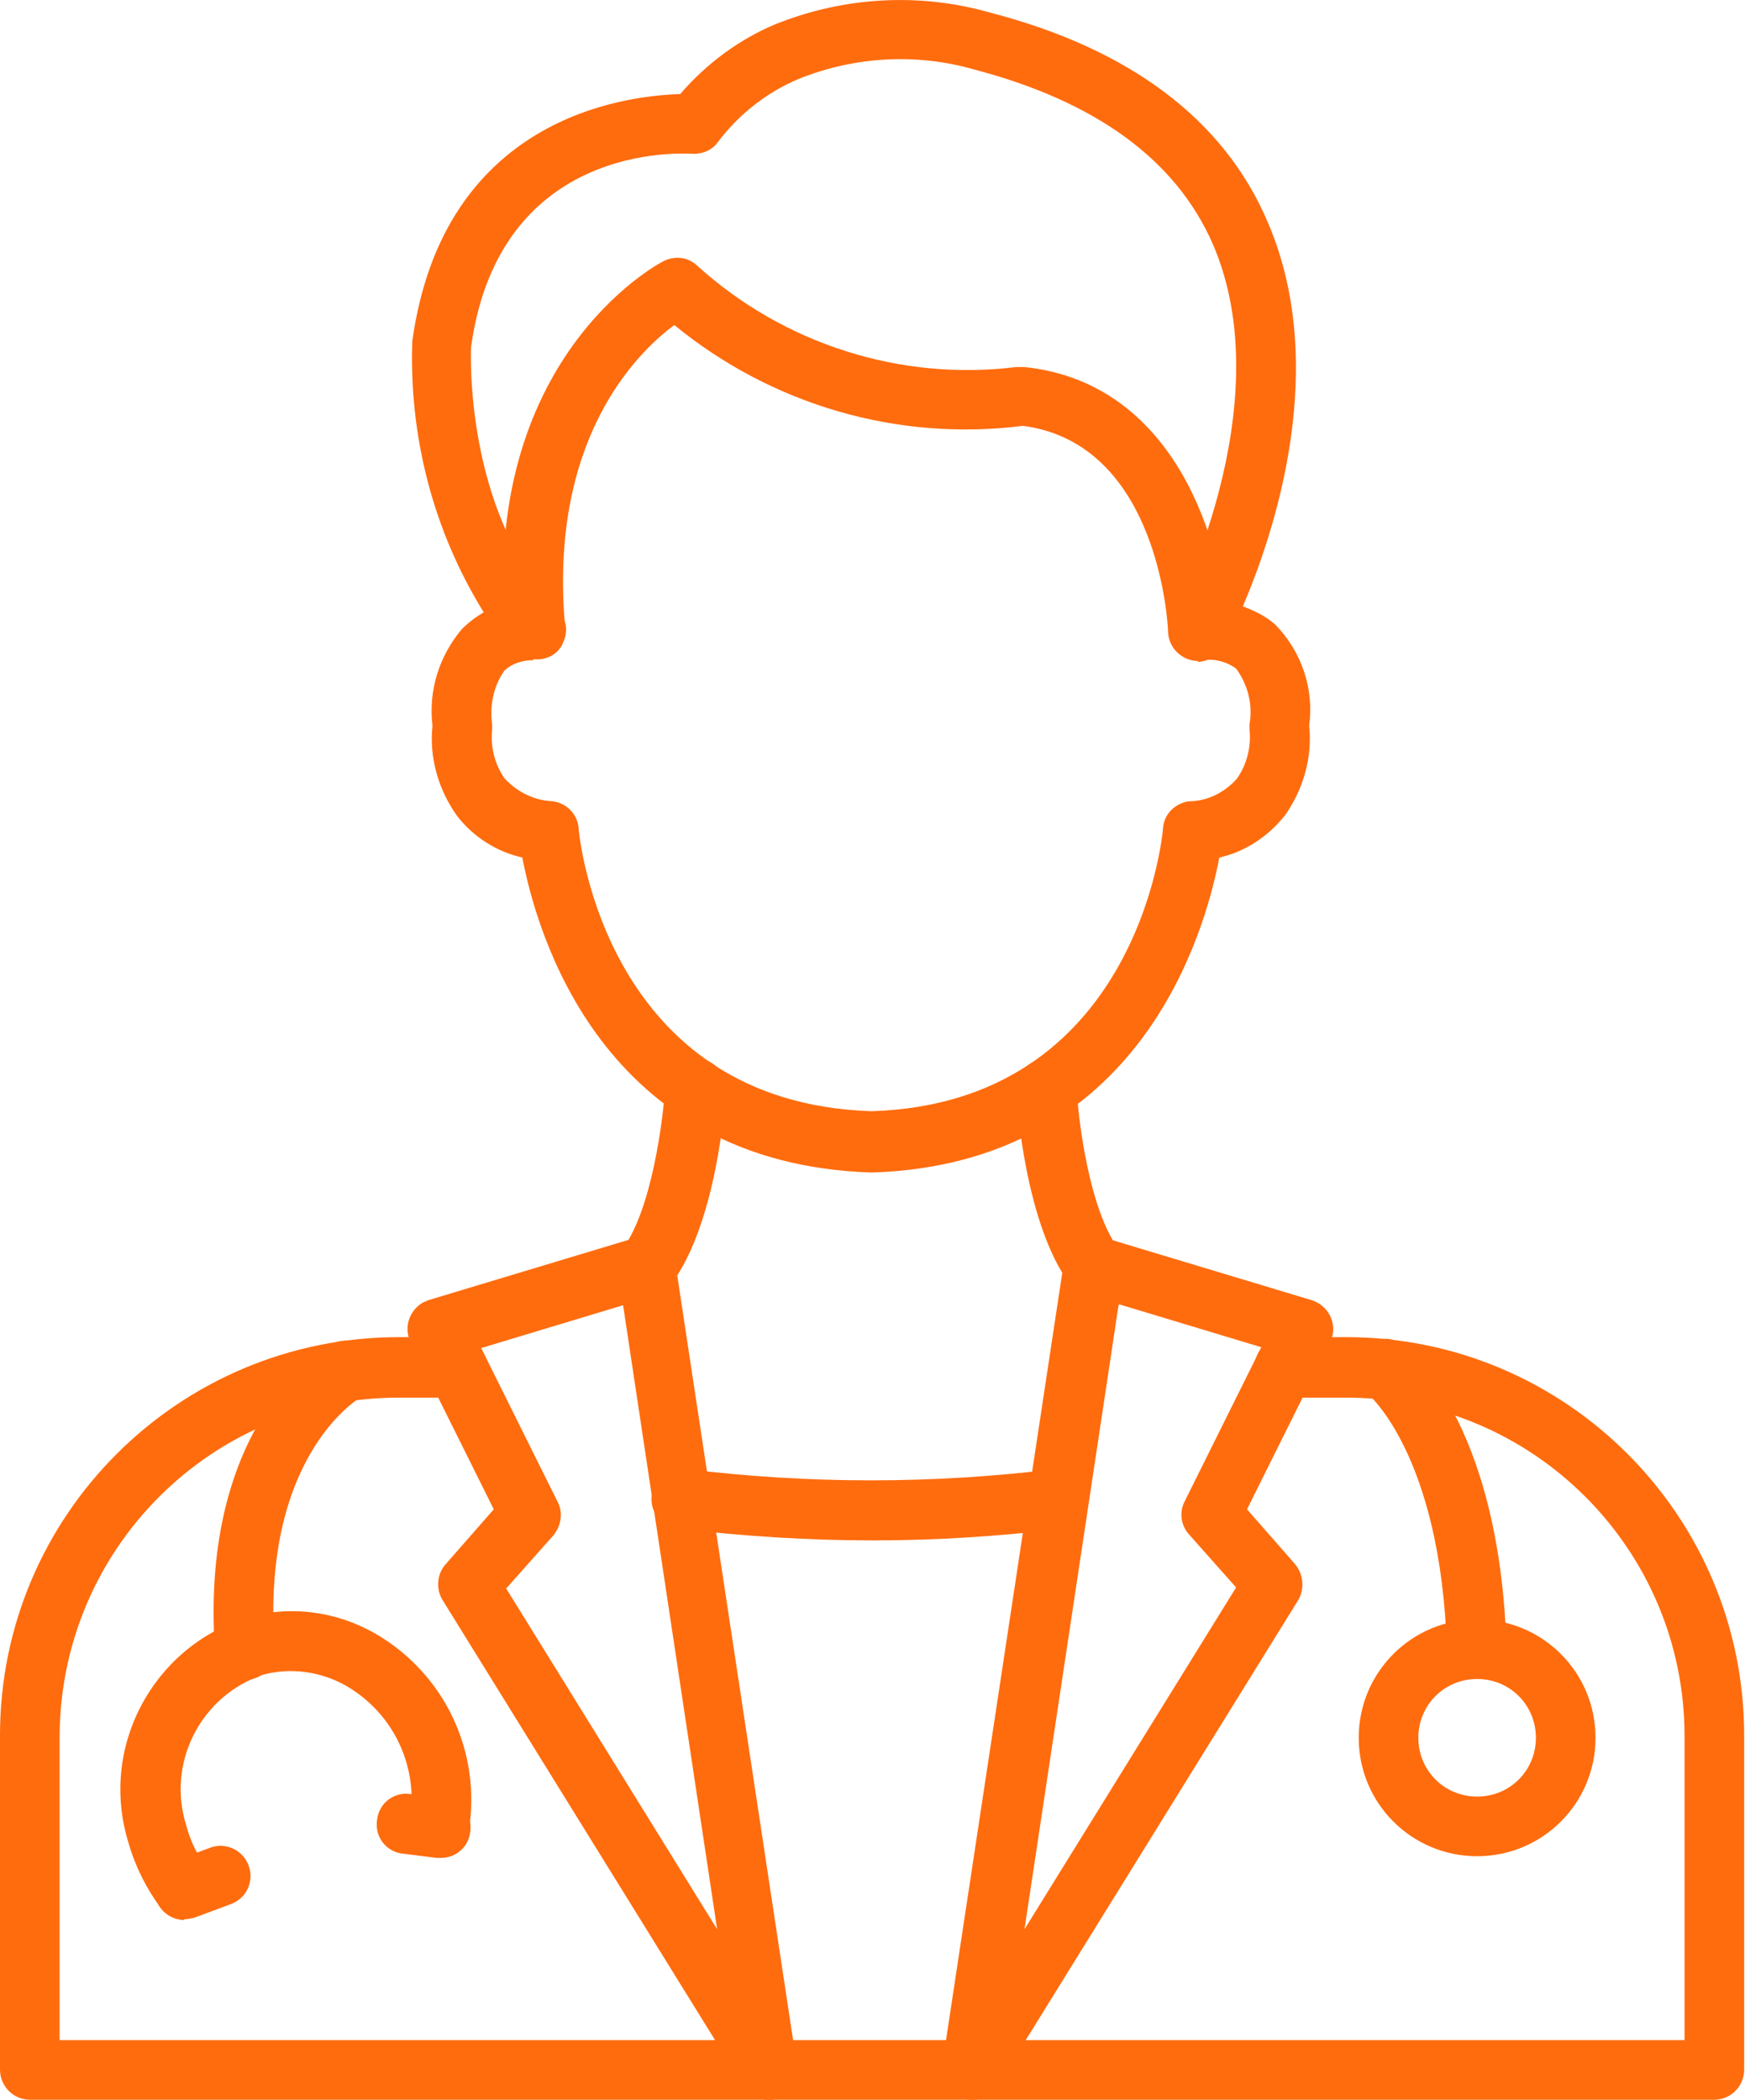
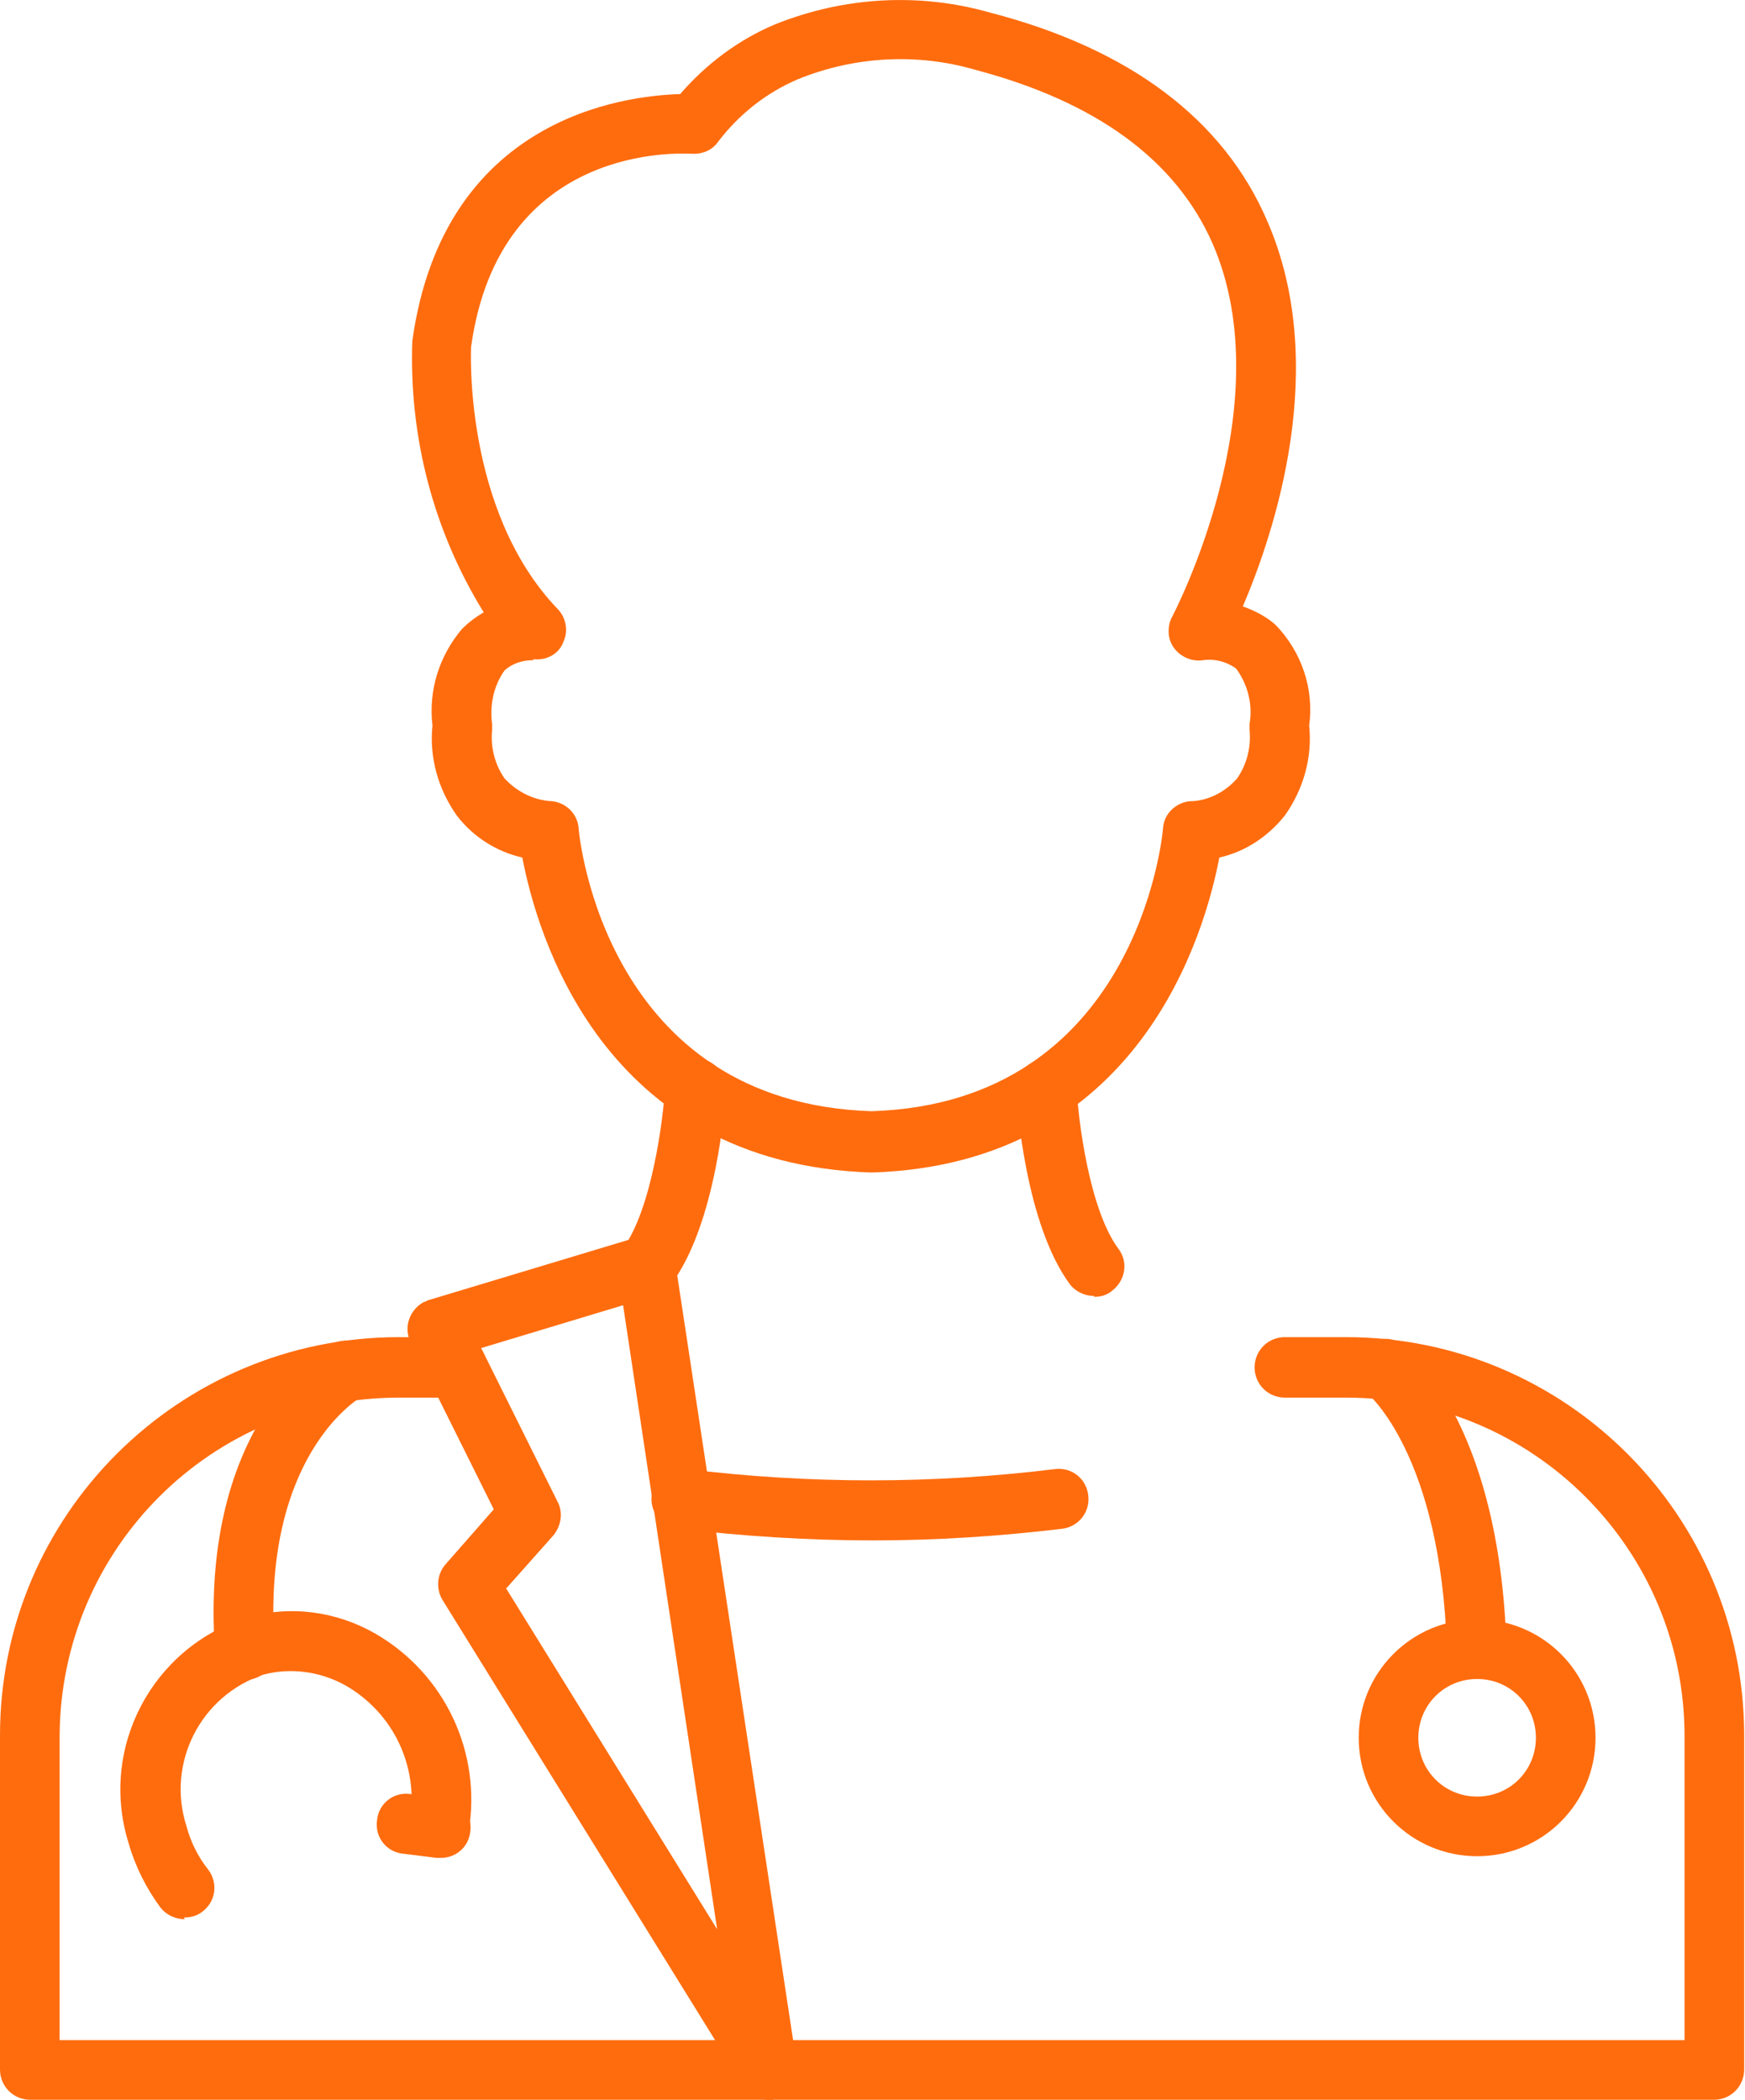
<svg xmlns="http://www.w3.org/2000/svg" version="1.1" viewBox="0 0 207.8 250">
  <defs>
    <style>
      .cls-1 {
        fill: #ff6c0e;
      }
    </style>
  </defs>
  <g>
    <g id="Capa_1">
      <g>
        <path class="cls-1" d="M103.8,139.6c-32.2-1-39.9-28.6-41.6-37.5-3.1-.7-5.9-2.5-7.8-5-2.2-3.1-3.3-6.9-2.9-10.7-.5-4.2.8-8.3,3.5-11.5.8-.8,1.6-1.4,2.6-2-6-9.7-8.9-20.9-8.5-32.3,3.7-26.6,25.2-29.2,31.9-29.4,3.1-3.6,7-6.5,11.3-8.3,8.2-3.3,17.2-3.8,25.6-1.4,16.6,4.3,27.8,12.7,33,24.8,7.5,17.2.9,37-2.9,45.9,1.4.5,2.8,1.2,3.9,2.2,3.1,3.2,4.6,7.6,4,12,.4,3.8-.7,7.6-2.9,10.7-2,2.5-4.7,4.3-7.8,5-1.7,8.9-9.4,36.5-41.4,37.5ZM63.5,78.6c-1.3,0-2.5.4-3.4,1.2-1.3,1.8-1.8,4.1-1.5,6.4,0,.2,0,.5,0,.7-.2,2,.3,4.1,1.5,5.8,1.5,1.6,3.5,2.6,5.7,2.7,1.7.2,3,1.6,3.1,3.2.1,1.3,3.3,32.7,34.9,33.7,31.4-1,34.6-32.4,34.7-33.7.1-1.7,1.5-3,3.1-3.2,2.2,0,4.3-1.1,5.7-2.7,1.2-1.7,1.7-3.8,1.5-5.8,0-.2,0-.5,0-.7.4-2.3-.2-4.7-1.6-6.6-1.1-.8-2.5-1.2-3.9-1-1.9.3-3.8-1-4.1-2.9-.1-.8,0-1.6.4-2.3.1-.2,13.2-25.1,4.8-44.4-4.4-10-13.9-16.9-28.3-20.7-6.9-2-14.3-1.6-21,1.1-3.8,1.6-7.1,4.2-9.6,7.5-.7,1-1.9,1.5-3.2,1.4-.9,0-22.8-1.5-26.2,23h0s-1,19.4,10.3,31.2c1,1,1.3,2.6.7,3.9-.5,1.4-1.9,2.2-3.4,2.1h-.2Z" />
-         <path class="cls-1" d="M142.7,78.7c-1.9,0-3.5-1.5-3.6-3.4,0-.9-1.1-22.5-17.3-24.6-14.9,1.9-29.9-2.5-41.5-12-4.6,3.4-15,13.8-13,36,0,2-1.5,3.6-3.5,3.7-1.8,0-3.4-1.2-3.6-3-3-32.6,18-43.9,18.8-44.3,1.4-.7,3-.5,4.1.6,10.3,9.3,24.2,13.7,37.9,12,.3,0,.7,0,1,0,18.2,1.9,23.7,21.4,24.1,31.4,0,2-1.5,3.6-3.4,3.7h-.1Z" />
        <path class="cls-1" d="M204.2,250H3.6c-2,0-3.6-1.6-3.6-3.6v-39.8c0-26.2,21.3-47.4,47.5-47.4h6.9c2,0,3.6,1.6,3.6,3.6s-1.6,3.6-3.6,3.6h-6.9c-22.3,0-40.3,18-40.4,40.3v36.2h193.5v-36.2c0-22.2-18-40.3-40.3-40.3h-7.3c-2,0-3.6-1.6-3.6-3.6s1.6-3.6,3.6-3.6h7.3c26.2,0,47.4,21.3,47.4,47.4v39.8c0,2-1.6,3.6-3.6,3.6Z" />
-         <path class="cls-1" d="M115.8,250c-2,0-3.6-1.6-3.6-3.6,0-.2,0-.4,0-.5l14.5-95.7c.3-2,2.1-3.3,4.1-3,.2,0,.3,0,.5.1l24.9,7.5c1.9.6,3,2.6,2.4,4.5,0,.2-.1.4-.2.5l-9.9,19.9,5.7,6.5c1,1.2,1.2,2.9.4,4.3l-35.8,57.8c-.7,1.1-1.8,1.7-3,1.7ZM133.2,155.4l-11.2,74.3,25.2-40.7-5.6-6.3c-1-1.1-1.2-2.7-.5-4l9.1-18.3-16.9-5.1Z" />
        <path class="cls-1" d="M91.5,250c-1.2,0-2.4-.6-3-1.7l-35.8-57.8c-.8-1.3-.7-3.1.4-4.3l5.7-6.5-9.9-19.9c-.9-1.8-.1-3.9,1.6-4.8.2,0,.4-.2.5-.2l24.9-7.5c1.9-.6,3.9.5,4.4,2.4,0,.2,0,.3.1.5l14.5,95.7c.3,2-1.1,3.8-3,4.1-.2,0-.3,0-.5,0ZM60.2,189l25.2,40.7-11.2-74.3-16.9,5.1,9.1,18.3c.7,1.3.4,2.9-.5,4l-5.6,6.3Z" />
        <path class="cls-1" d="M103.9,183.4c-7.7,0-15.4-.5-23.1-1.4-2-.2-3.4-1.9-3.2-3.9.2-2,1.9-3.4,3.9-3.2,0,0,.1,0,.2,0,14.6,1.8,29.4,1.8,44,0,2-.2,3.7,1.2,3.9,3.2.2,1.9-1.1,3.6-3,3.9-7.5.9-15,1.4-22.6,1.4Z" />
        <path class="cls-1" d="M130.3,154.3c-1.1,0-2.2-.5-2.9-1.4-5.3-7.2-6.3-21.4-6.4-23-.1-2,1.4-3.7,3.4-3.8,2,0,3.6,1.4,3.8,3.4.2,3.8,1.5,14.5,5,19.2,1.2,1.6.8,3.8-.8,5-.6.5-1.3.7-2.1.7h0Z" />
        <path class="cls-1" d="M77.1,154.3c-2,0-3.6-1.6-3.6-3.6,0-.8.2-1.5.7-2.1,3.4-4.6,4.8-15.4,5-19.2.1-2,1.8-3.5,3.8-3.4,2,.1,3.5,1.8,3.4,3.8,0,1.6-1.1,15.8-6.4,23-.7.9-1.8,1.5-2.9,1.4Z" />
        <path class="cls-1" d="M175.9,199.9c-1.9,0-3.5-1.5-3.6-3.5-.7-23.3-9.5-30.6-9.6-30.6-1.5-1.2-1.8-3.4-.6-5,1.2-1.5,3.4-1.9,4.9-.7.5.4,11.6,9,12.4,36.1,0,2-1.5,3.6-3.5,3.7h-.1Z" />
        <path class="cls-1" d="M175.9,221c-7.8,0-14.1-6.3-14.1-14.1,0-7.8,6.3-14.1,14.1-14.1,7.8,0,14.1,6.3,14.1,14.1h0c0,7.8-6.3,14.1-14.1,14.1ZM175.9,199.9c-3.9,0-7,3.1-7,7,0,3.9,3.1,7,7,7,3.9,0,7-3.1,7-7h0c0-3.9-3.1-7-7-7h0Z" />
        <path class="cls-1" d="M29.2,199.9c-1.9,0-3.4-1.4-3.6-3.3-1.9-27.4,13.2-36.2,13.8-36.5,1.7-1,3.9-.4,4.9,1.4,1,1.7.4,3.9-1.4,4.9-.5.3-11.8,7.3-10.2,29.8.1,2-1.3,3.7-3.3,3.8h-.2Z" />
        <path class="cls-1" d="M22,228.5c-1.1,0-2.2-.5-2.9-1.4-1.7-2.3-3-4.9-3.8-7.7-3.5-11.3,2.8-23.2,14-26.8,5.2-1.5,10.7-.8,15.4,1.9,8.3,4.8,12.7,14.2,11.1,23.6-.3,1.9-2.2,3.3-4.1,2.9-1.9-.3-3.3-2.2-2.9-4.1,1.1-6.5-1.9-12.9-7.6-16.2-3-1.7-6.6-2.2-9.9-1.3-7.4,2.5-11.5,10.5-9.1,18,.5,1.9,1.4,3.7,2.6,5.2,1.2,1.6.9,3.8-.7,5-.6.5-1.4.7-2.2.7h0Z" />
        <path class="cls-1" d="M52.4,221.2c-.1,0-.3,0-.4,0l-4-.5c-2-.2-3.4-2-3.1-4,.2-2,2-3.4,4-3.1l4,.5c2,.2,3.4,2,3.1,4-.2,1.8-1.7,3.1-3.5,3.1h0Z" />
-         <path class="cls-1" d="M22,228.6c-2,0-3.6-1.6-3.6-3.6,0-1.5.9-2.8,2.3-3.4l4.3-1.6c1.8-.7,3.9.2,4.6,2.1.7,1.8-.2,3.9-2.1,4.6l-4.3,1.6c-.4.1-.8.2-1.3.2Z" />
      </g>
    </g>
  </g>
</svg>